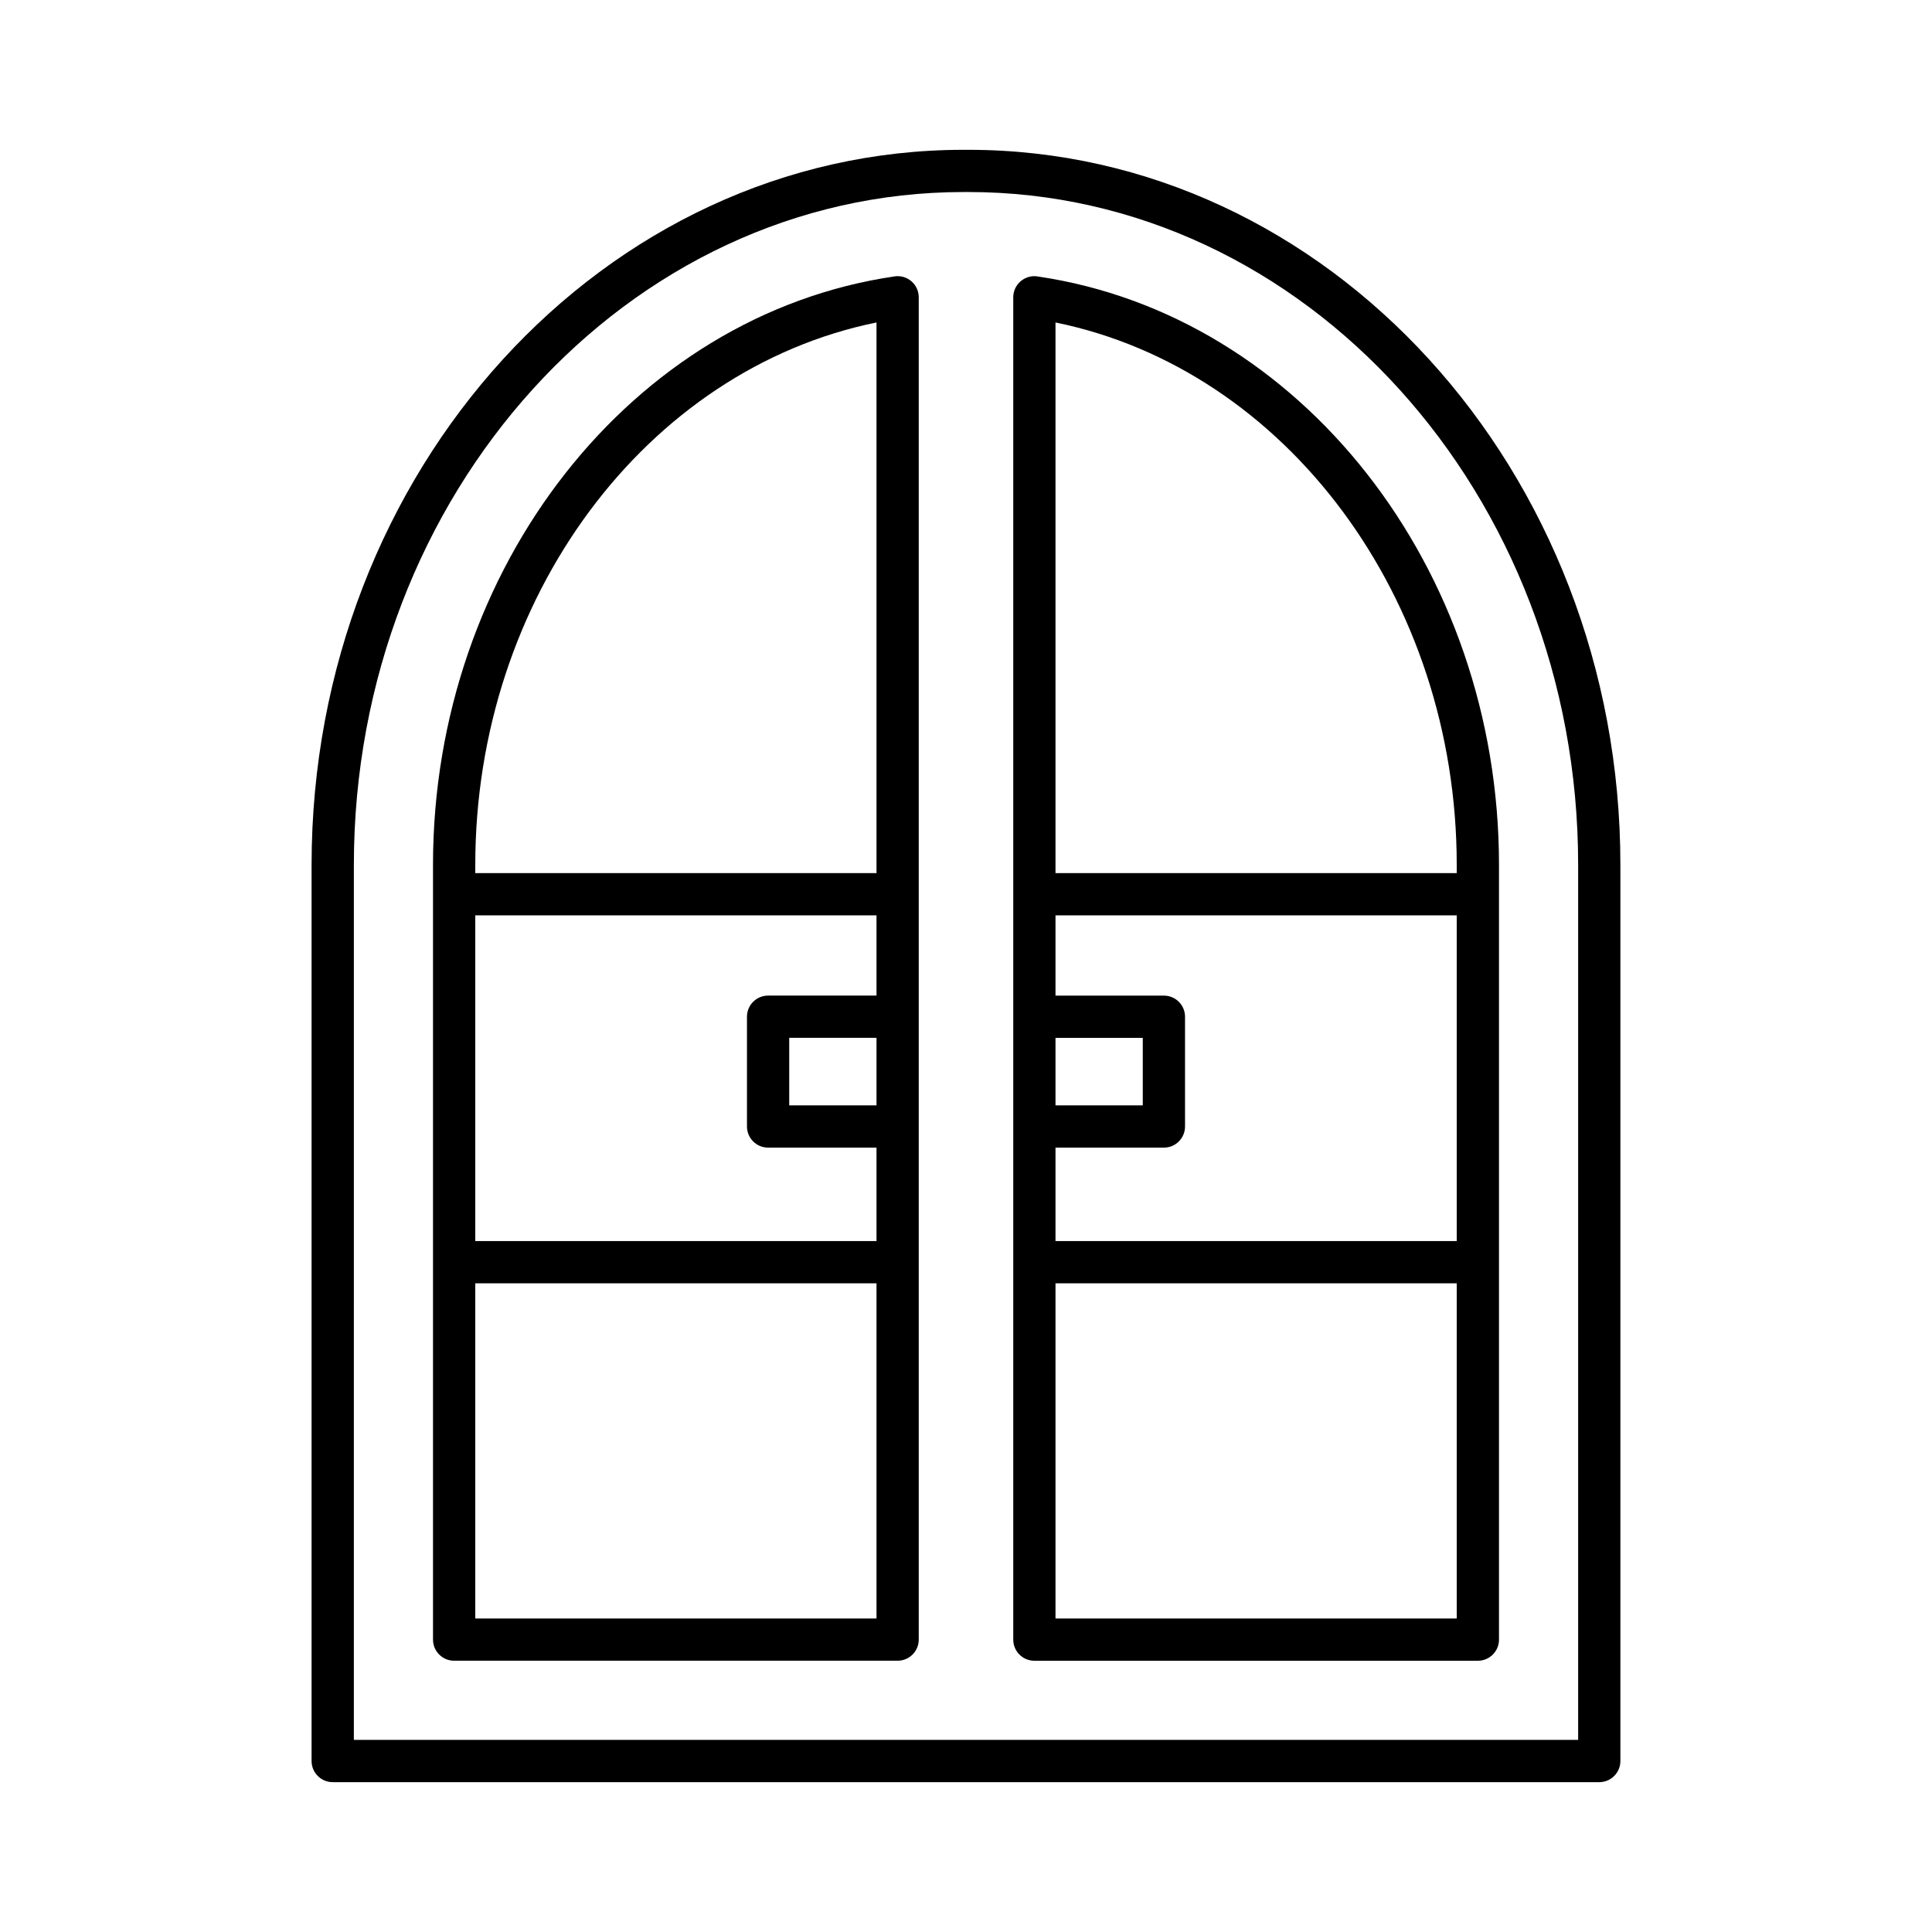
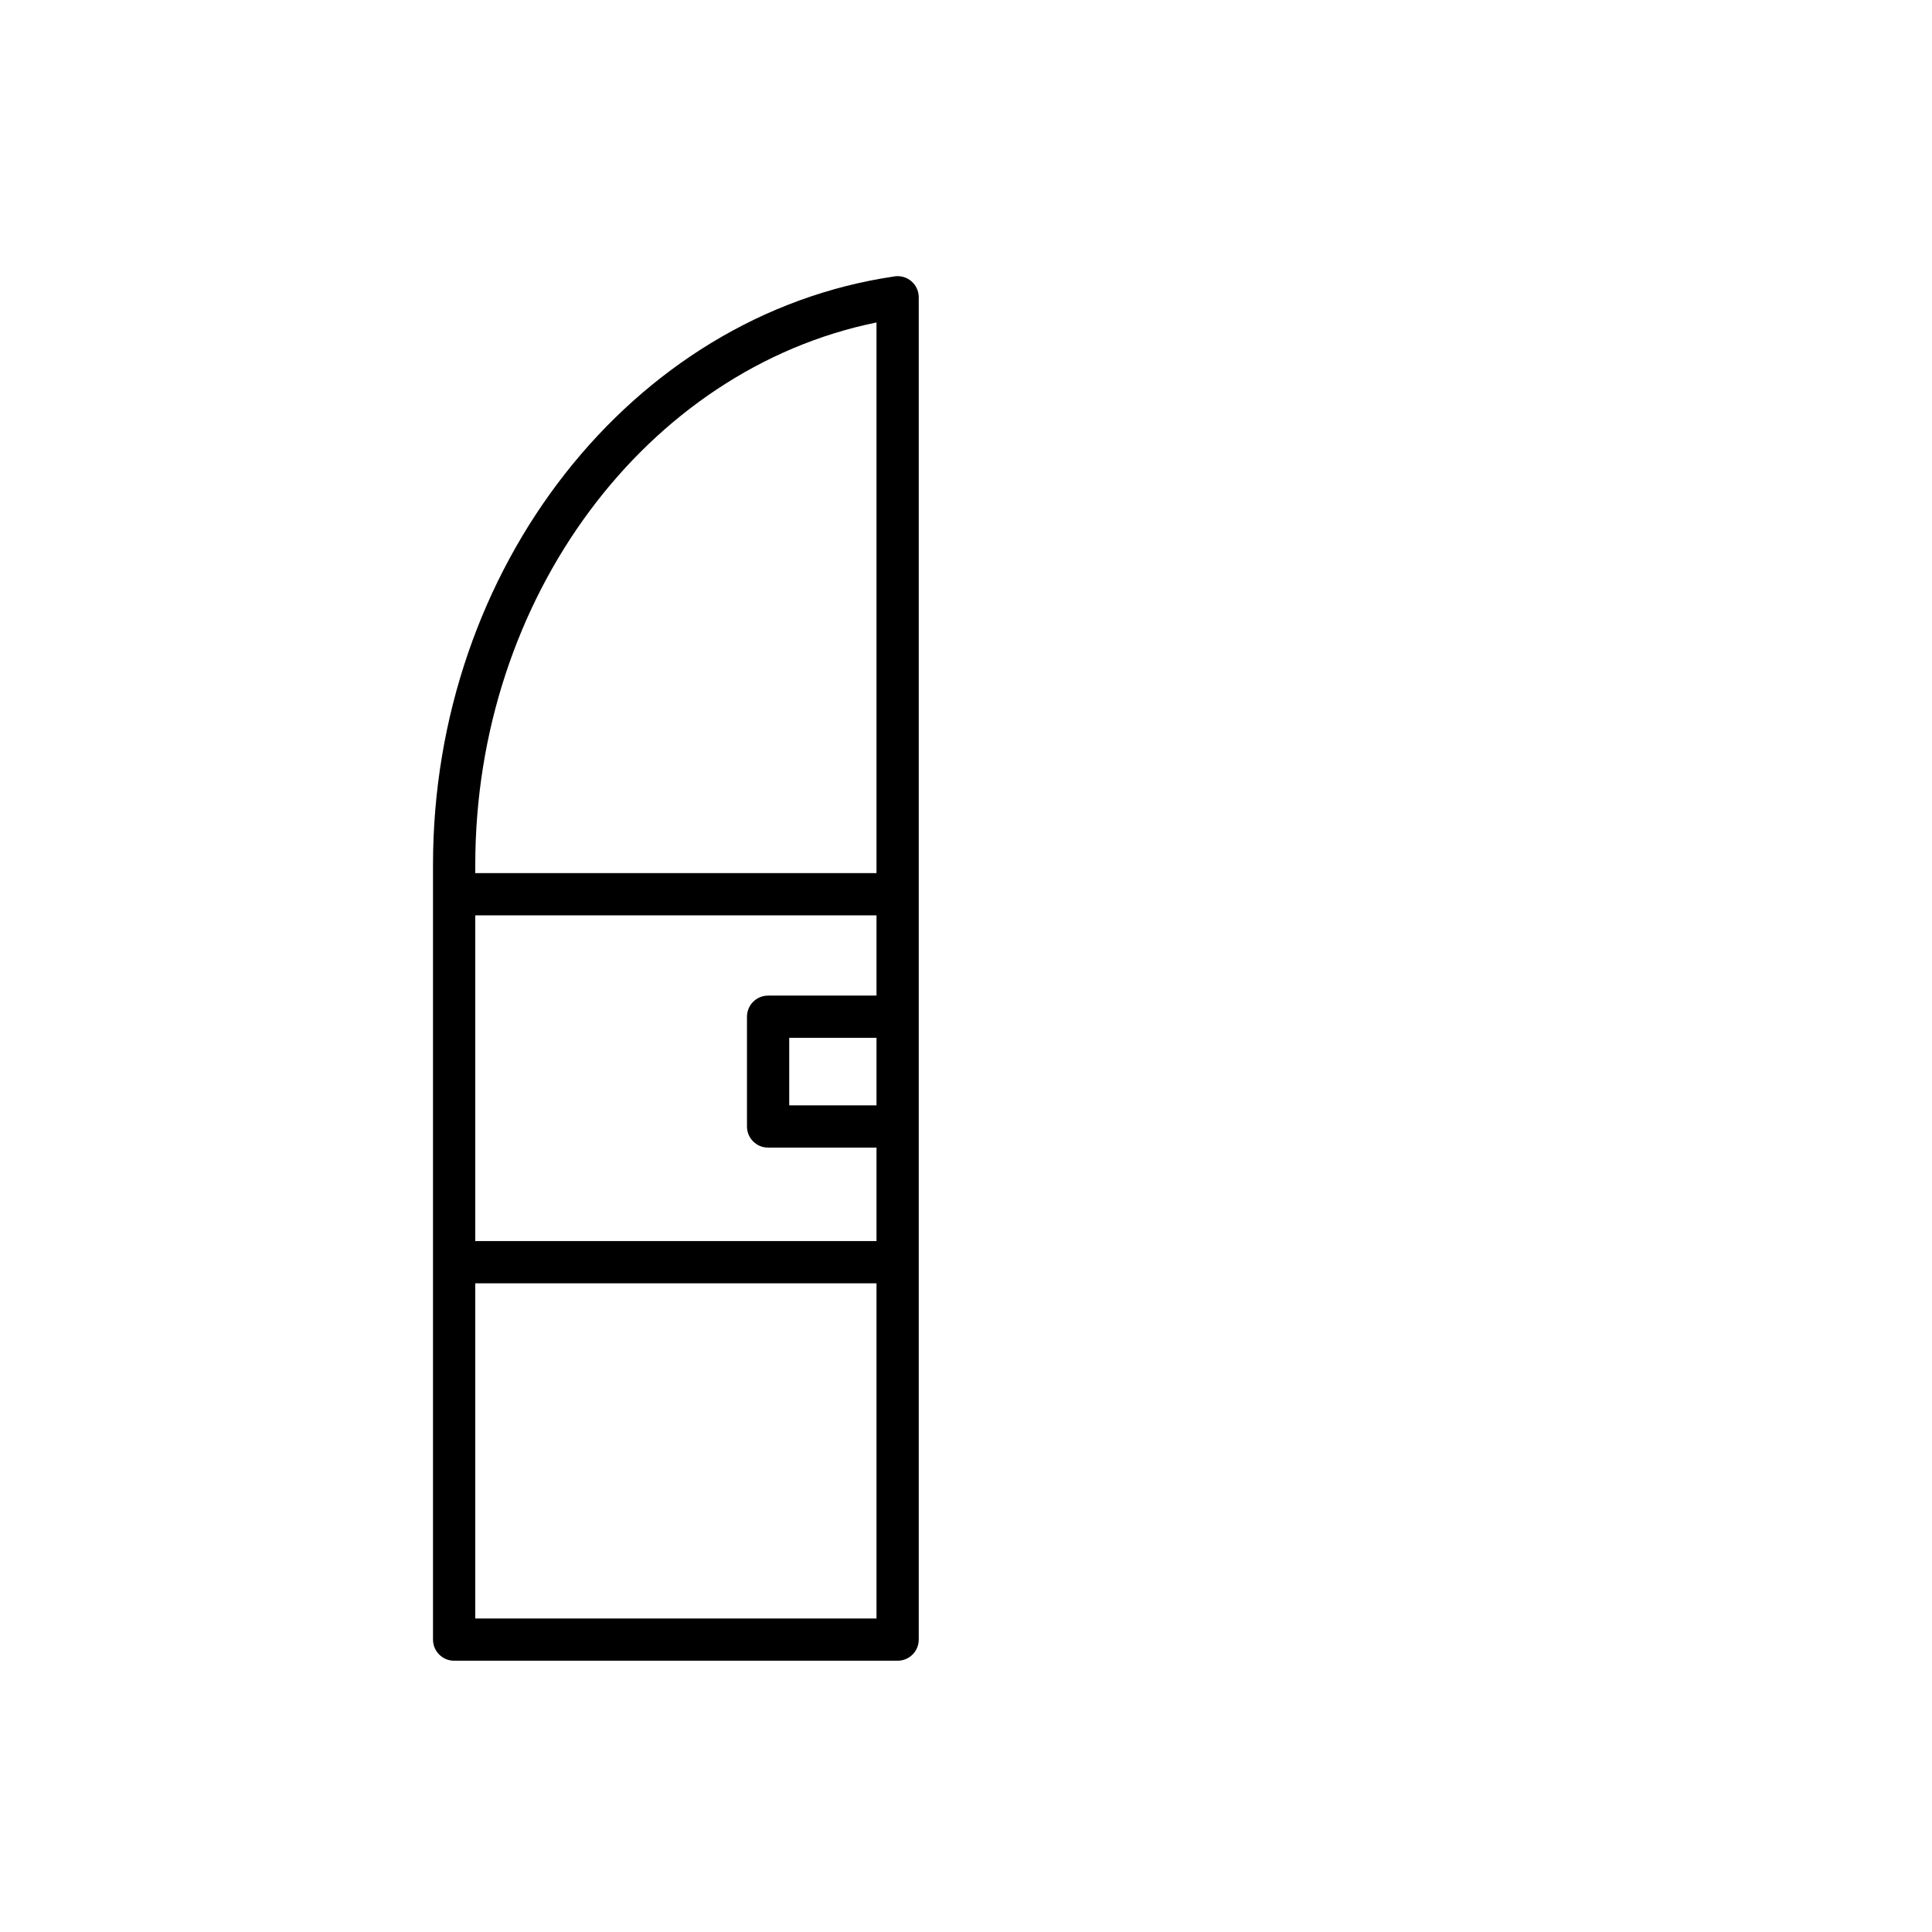
<svg xmlns="http://www.w3.org/2000/svg" fill="#000000" width="800px" height="800px" version="1.1" viewBox="144 144 512 512">
  <g>
-     <path d="m232.18 616.29h335.64c3.094 0 5.598-2.508 5.598-5.598v-237.5c0-104.48-77.516-189.49-172.8-189.49h-1.246c-95.277 0-172.8 85.008-172.8 189.49v237.5c0 3.09 2.504 5.598 5.598 5.598zm5.598-243.1c0-98.312 72.492-178.3 161.6-178.3h1.246c89.105 0 161.6 79.984 161.6 178.3v231.9h-324.45z" />
-     <path d="m418.93 217.25c-1.602-0.242-3.234 0.238-4.473 1.305-1.23 1.062-1.934 2.609-1.934 4.234v355.73c0 3.09 2.504 5.598 5.598 5.598h117.53c3.094 0 5.598-2.508 5.598-5.598v-205.32c0-78.711-52.582-145.75-122.32-155.94zm4.789 201.79h23.129v17.891h-23.129zm106.33 153.88h-106.33v-88.828h106.33zm0-100.02h-106.33v-24.766h28.727c3.094 0 5.598-2.508 5.598-5.598v-29.09c0-3.09-2.504-5.598-5.598-5.598h-28.727v-21.266h106.33zm0-97.512h-106.33v-145.93c61.059 12.457 106.33 73 106.33 143.74z" />
    <path d="m381.07 217.25c-69.734 10.191-122.32 77.227-122.32 155.94v205.32c0 3.09 2.504 5.598 5.598 5.598h117.53c3.094 0 5.598-2.508 5.598-5.598v-355.73c0-1.625-0.707-3.172-1.934-4.234-1.234-1.066-2.875-1.543-4.473-1.305zm-4.789 355.67h-106.33v-88.828h106.33zm0-135.99h-23.129v-17.891h23.129zm0-29.086h-28.727c-3.094 0-5.598 2.508-5.598 5.598v29.09c0 3.09 2.504 5.598 5.598 5.598h28.727v24.766h-106.33v-86.316h106.33zm0-32.461h-106.33v-2.188c0-70.742 45.273-131.29 106.33-143.74z" />
  </g>
</svg>